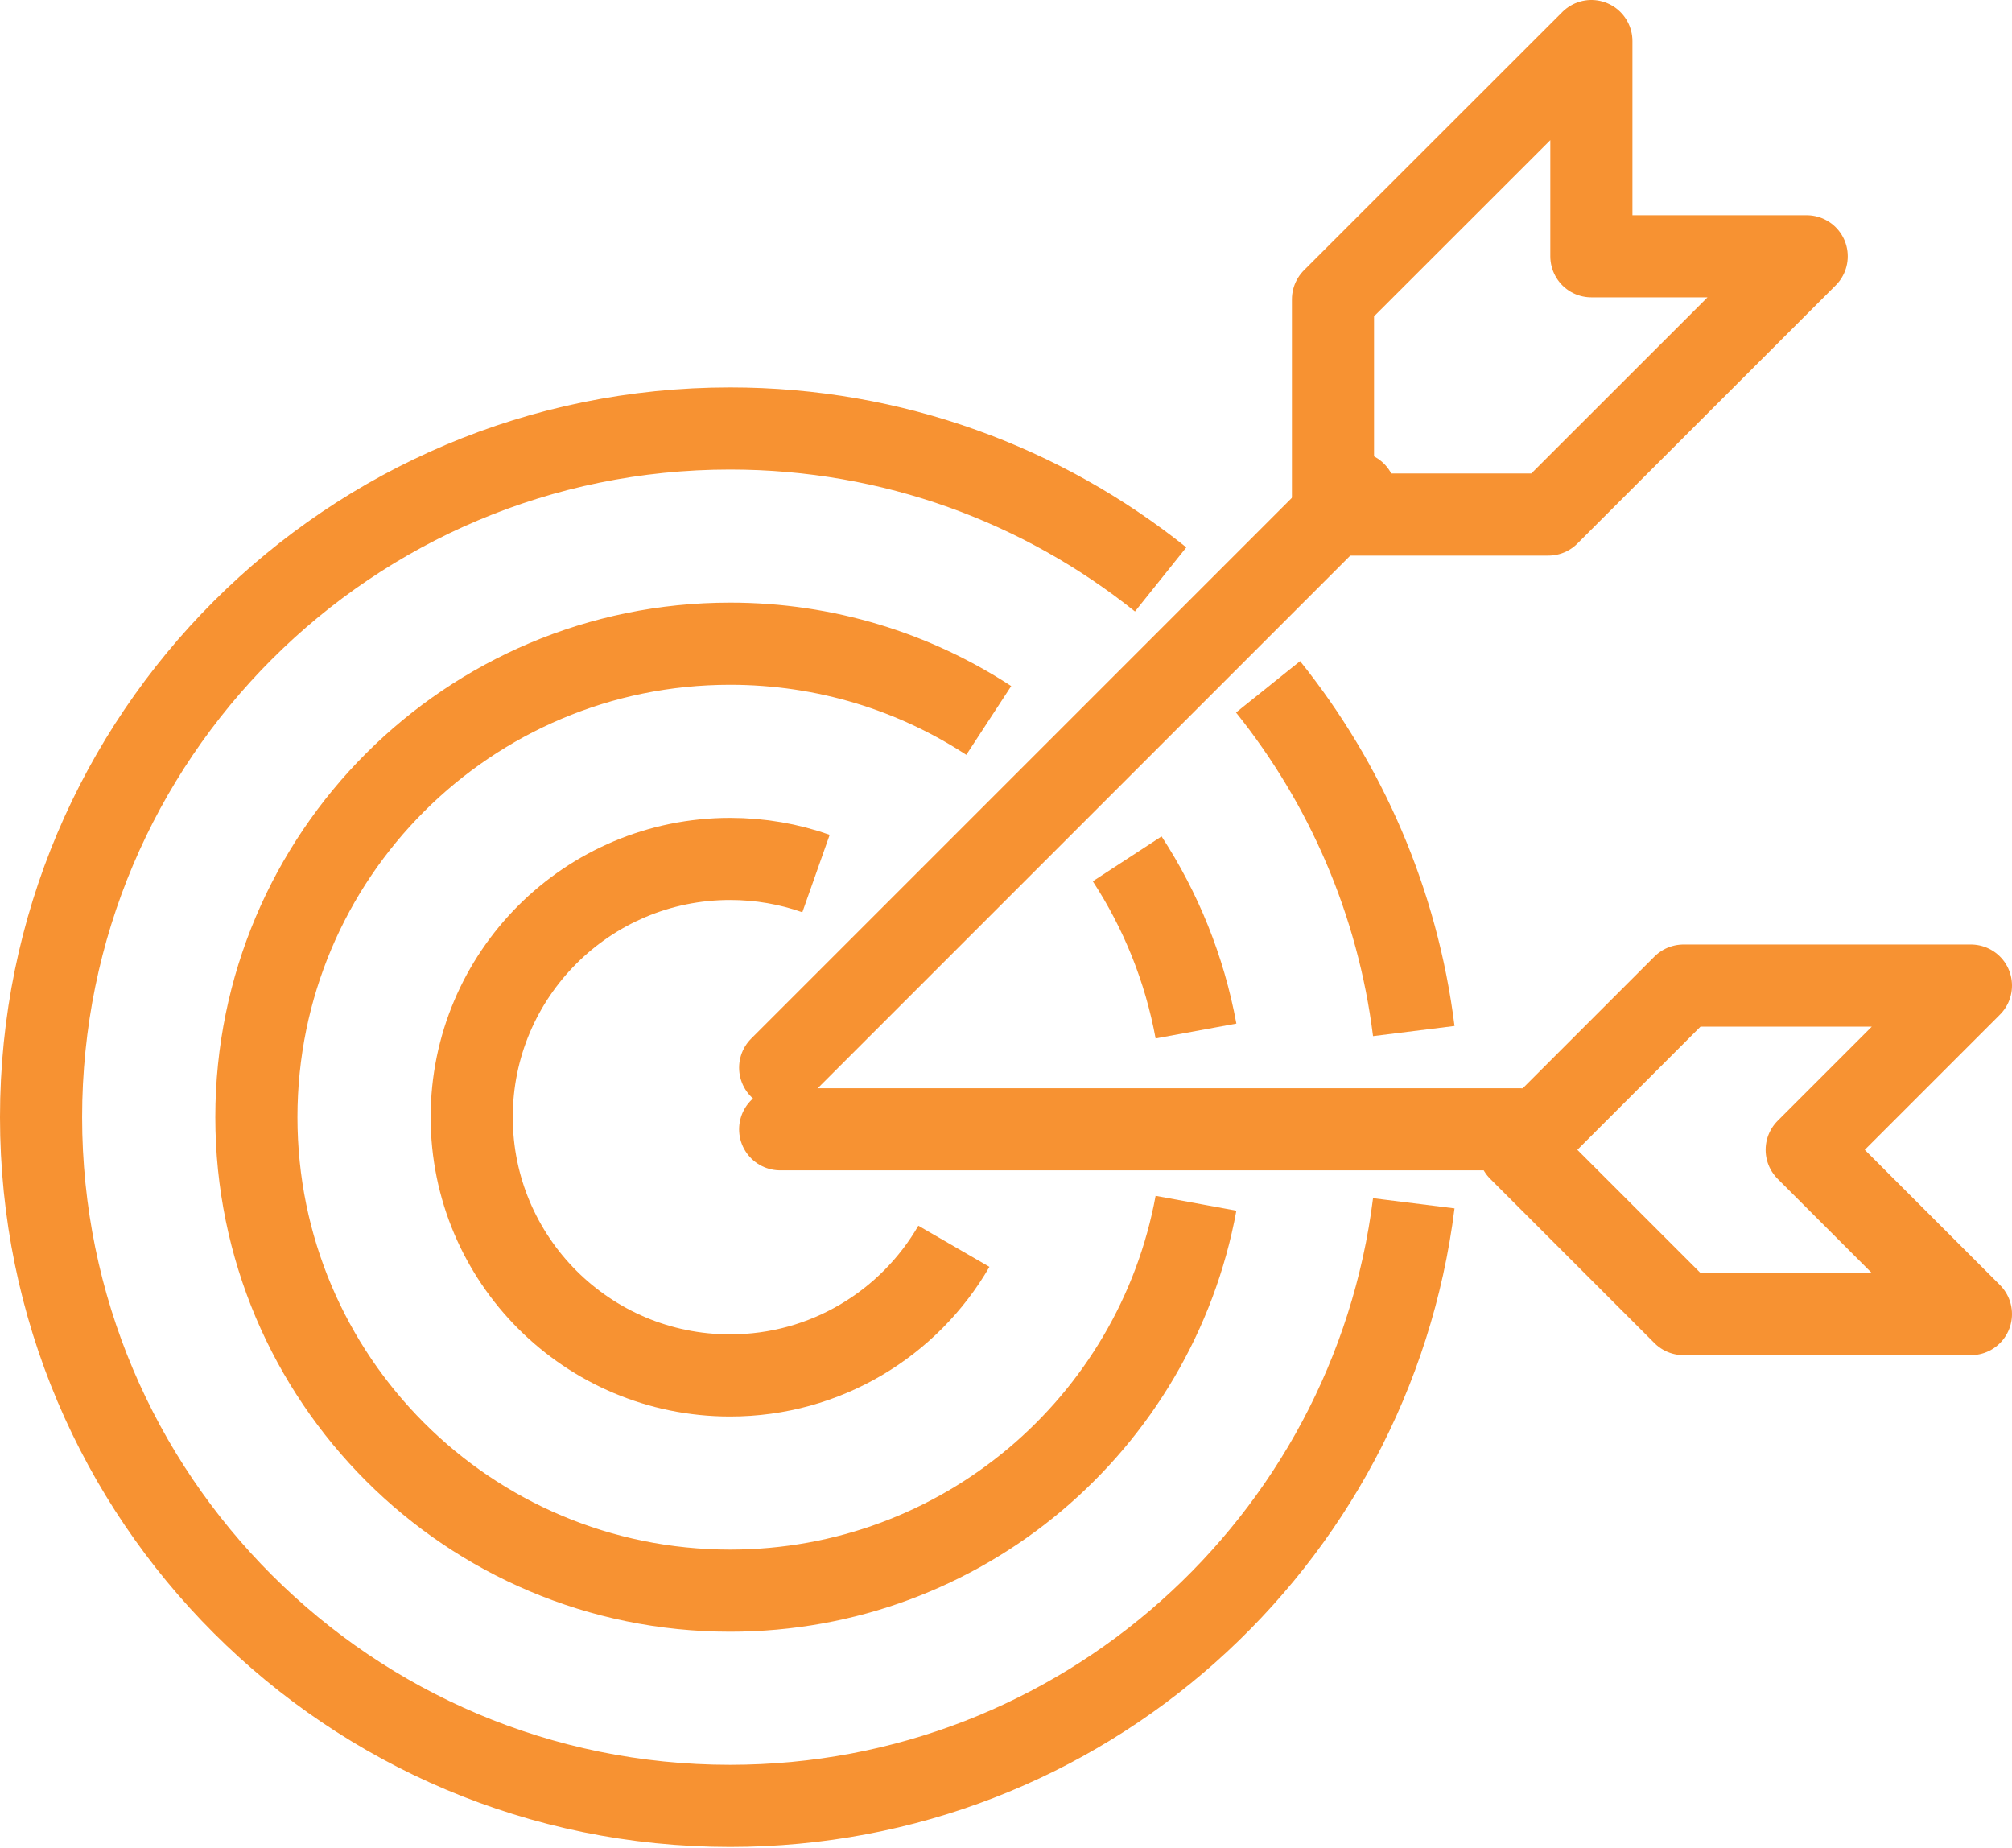
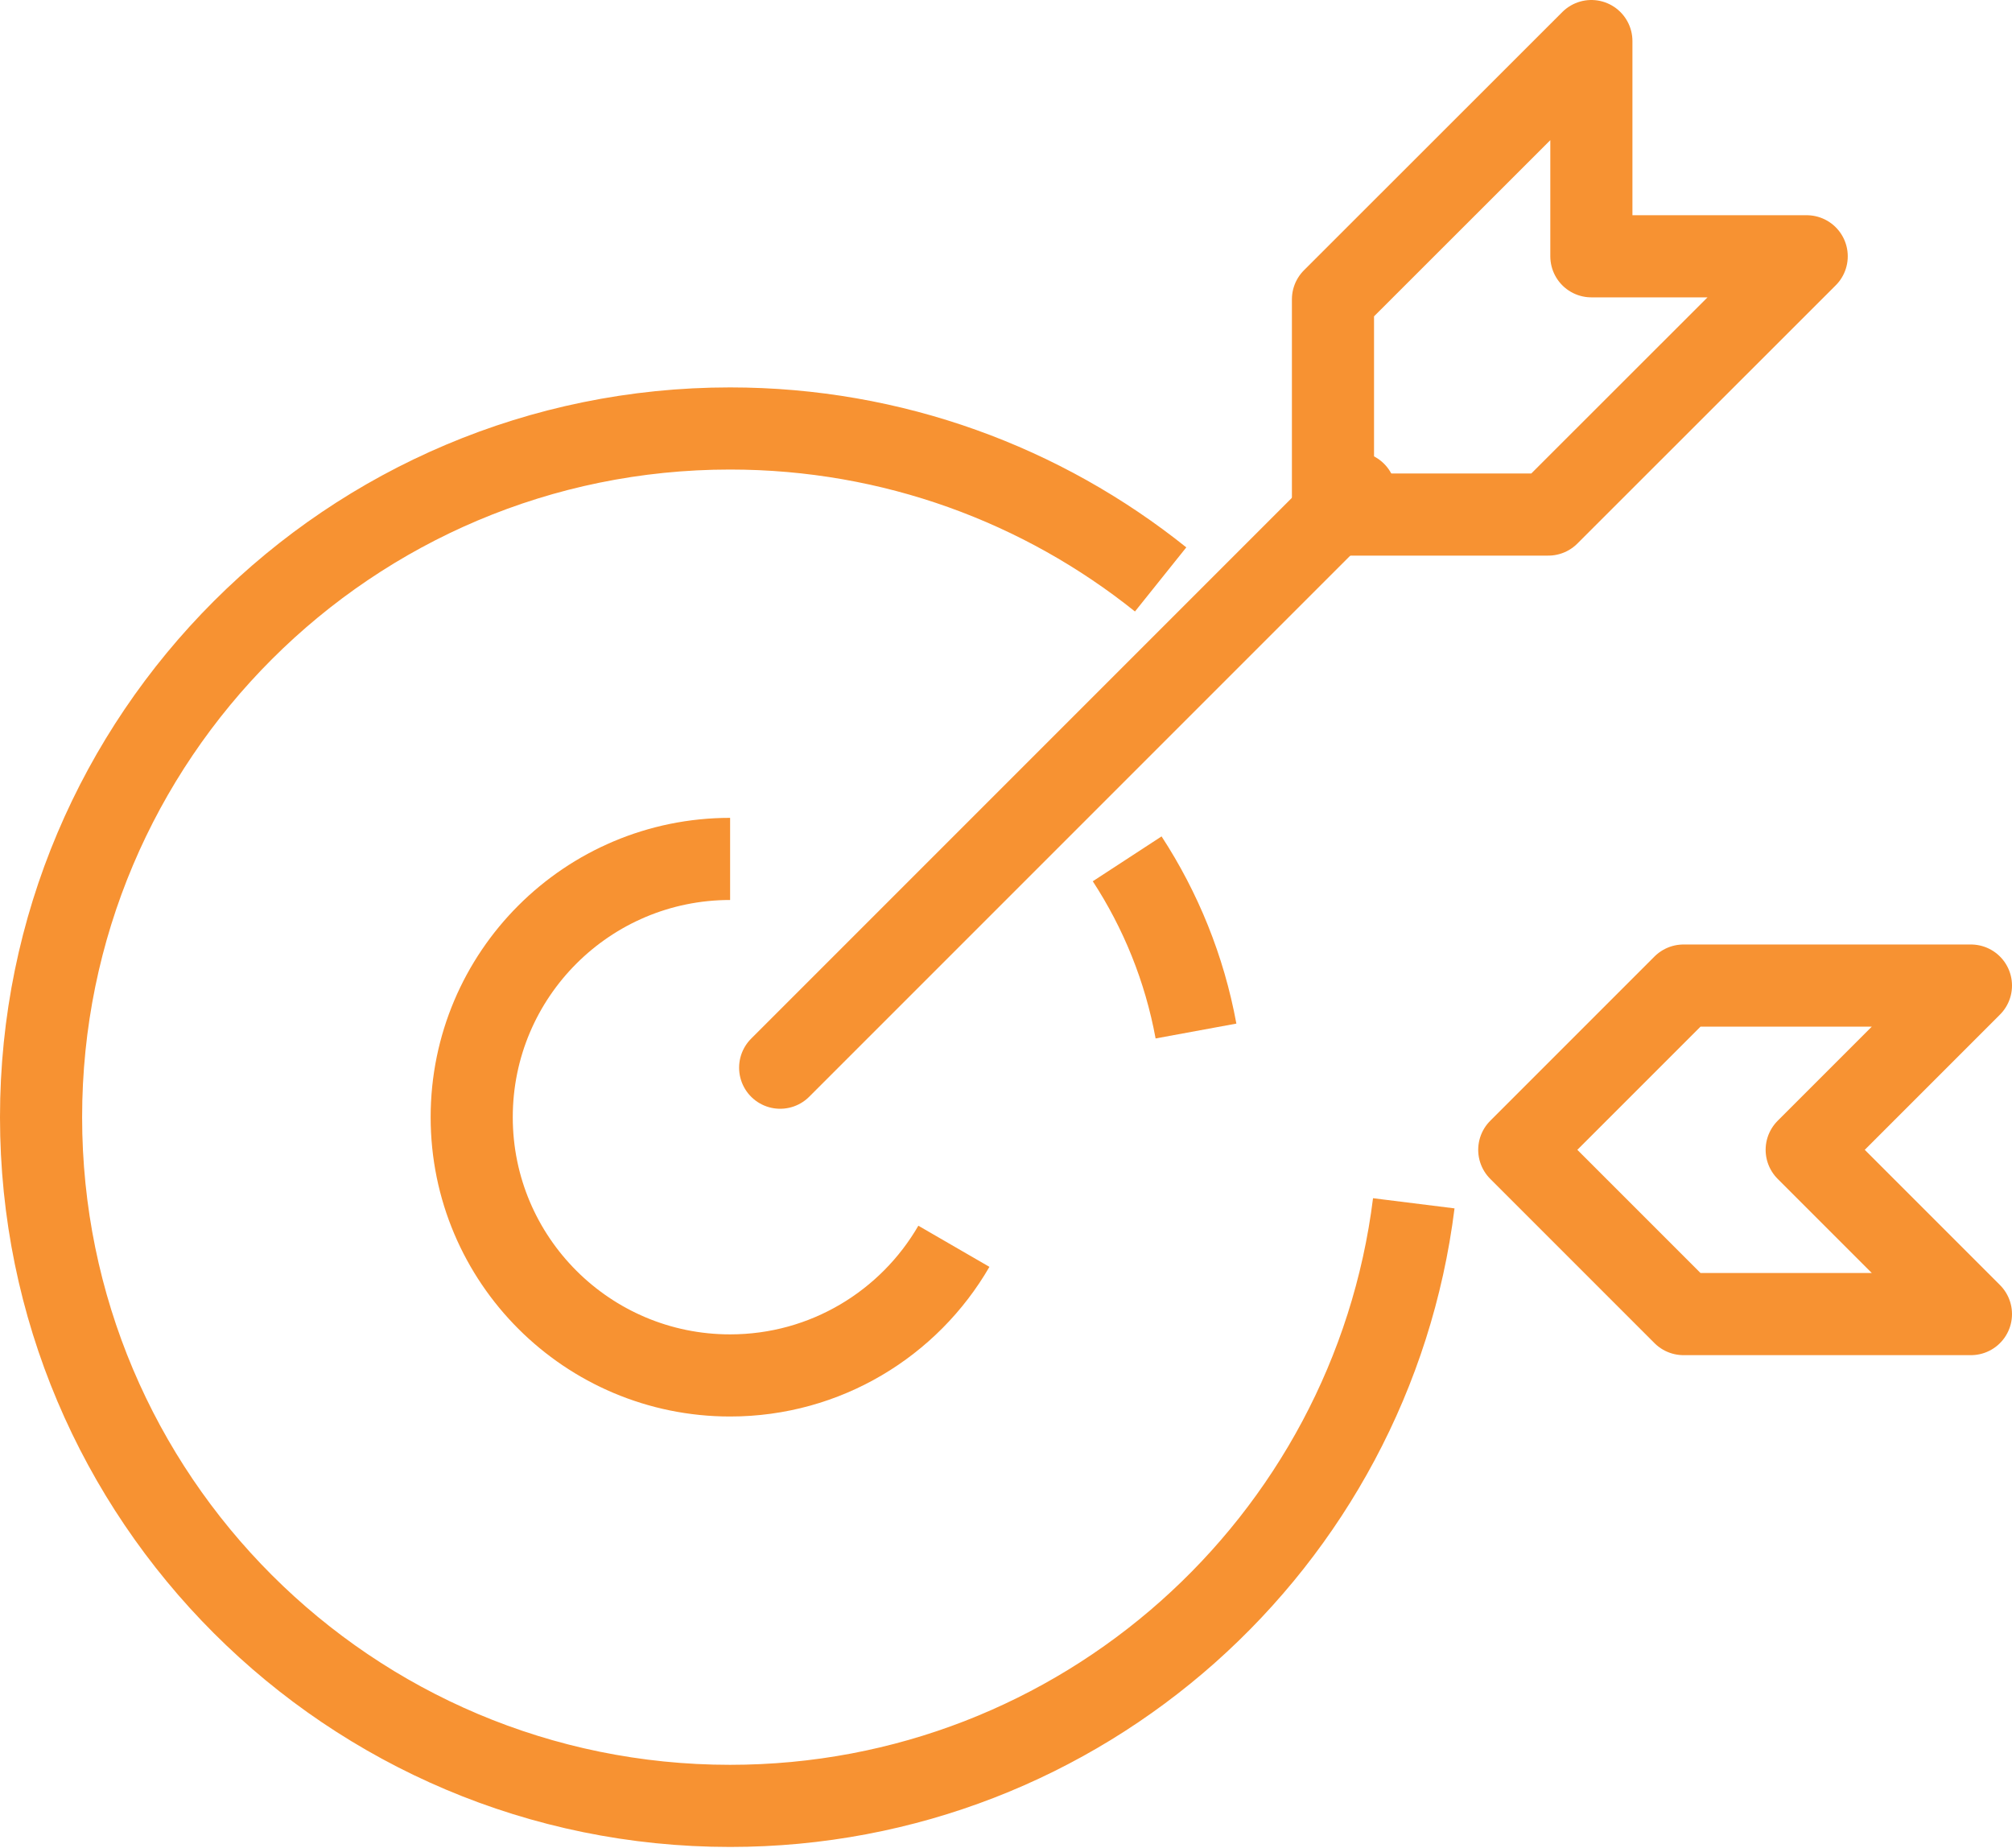
<svg xmlns="http://www.w3.org/2000/svg" width="49px" height="45px" viewBox="0 0 49 45" version="1.1">
  <title>Financial Planning</title>
  <desc>Created with Sketch.</desc>
  <g id="Desktop-Mockups" stroke="none" stroke-width="1" fill="none" fill-rule="evenodd">
    <g id="1.0-Homepage" transform="translate(-296, -2042)" stroke="#F79232" stroke-width="2">
      <g id="Group" transform="translate(132, 1684)">
        <g id="Group-30" transform="translate(0, 311)">
          <g id="Financial-Planning" transform="translate(165, 48)">
            <polygon id="Stroke-1" stroke-linecap="round" stroke-linejoin="round" points="47 23 40 23 36 27 40 31 47 31 43 27" />
            <path d="M18,25 L32,11" id="Stroke-3" stroke-linecap="round" />
-             <path d="M18,26.5 L36,26.5" id="Stroke-4" stroke-linecap="round" />
            <g id="Group-17">
-               <path d="M22.231,29.349 C21.143,31.229 19.109,32.494 16.781,32.494 C13.305,32.494 10.488,29.677 10.488,26.205 C10.488,22.732 13.305,19.916 16.781,19.916 C17.514,19.916 18.219,20.041 18.873,20.272" id="Stroke-5" />
+               <path d="M22.231,29.349 C21.143,31.229 19.109,32.494 16.781,32.494 C13.305,32.494 10.488,29.677 10.488,26.205 C10.488,22.732 13.305,19.916 16.781,19.916 " id="Stroke-5" />
              <polygon id="Stroke-7" stroke-linecap="round" stroke-linejoin="round" points="37.756 0 31.463 6.289 31.463 11.53 36.707 11.53 43 5.241 37.756 5.241" />
-               <path d="M28.127,28.301 C27.141,33.668 22.436,37.735 16.781,37.735 C10.409,37.735 5.244,32.572 5.244,26.205 C5.244,19.837 10.409,14.675 16.781,14.675 C19.105,14.675 21.269,15.361 23.08,16.544" id="Stroke-9" />
              <path d="M26.451,19.914 C27.267,21.165 27.847,22.584 28.127,24.107" id="Stroke-11" />
              <path d="M33.431,28.302 C32.399,36.574 25.337,42.976 16.78,42.976 C7.513,42.976 -3.55271368e-15,35.467 -3.55271368e-15,26.205 C-3.55271368e-15,16.942 7.513,9.434 16.78,9.434 C20.748,9.434 24.394,10.81 27.266,13.11" id="Stroke-13" />
-               <path d="M29.882,15.725 C31.772,18.082 33.038,20.96 33.431,24.108" id="Stroke-15" />
            </g>
          </g>
        </g>
      </g>
    </g>
  </g>
</svg>